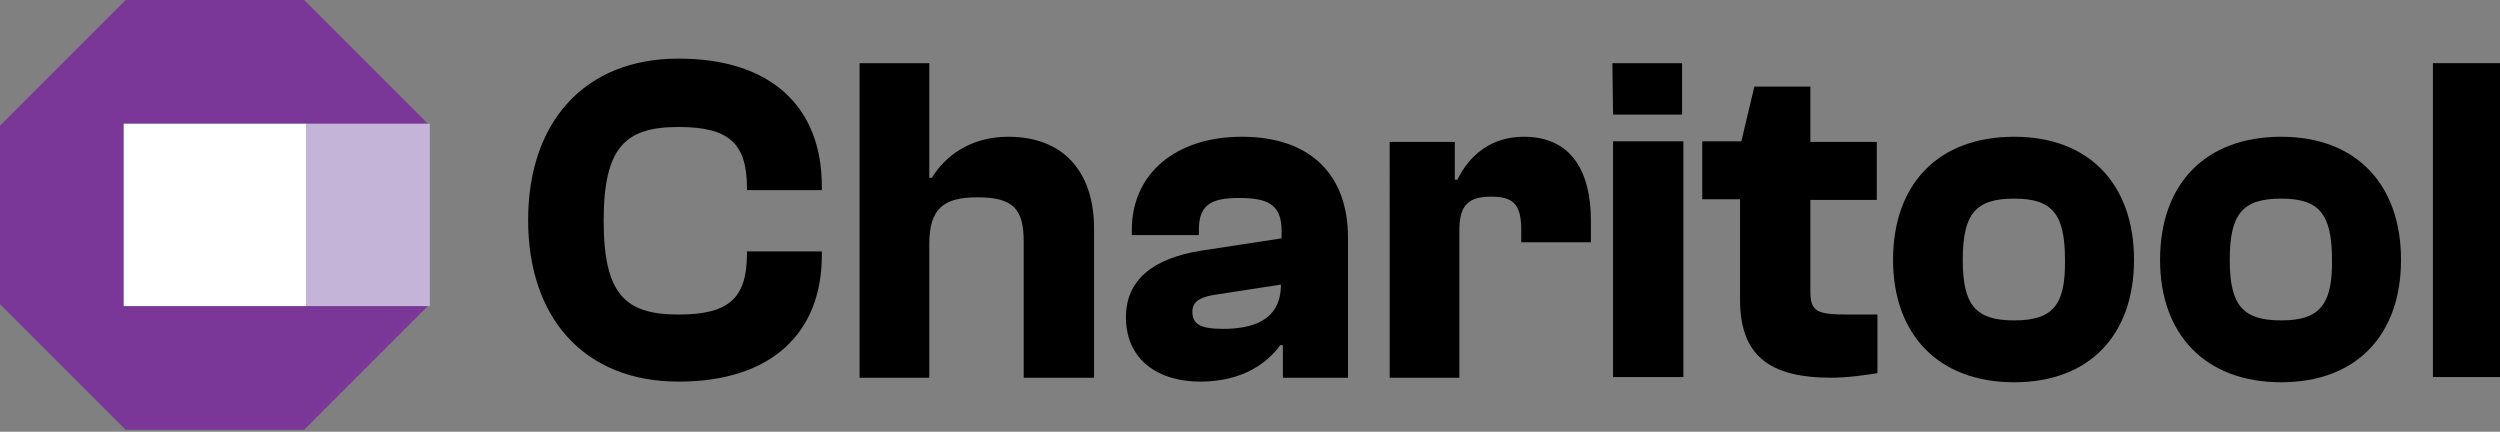
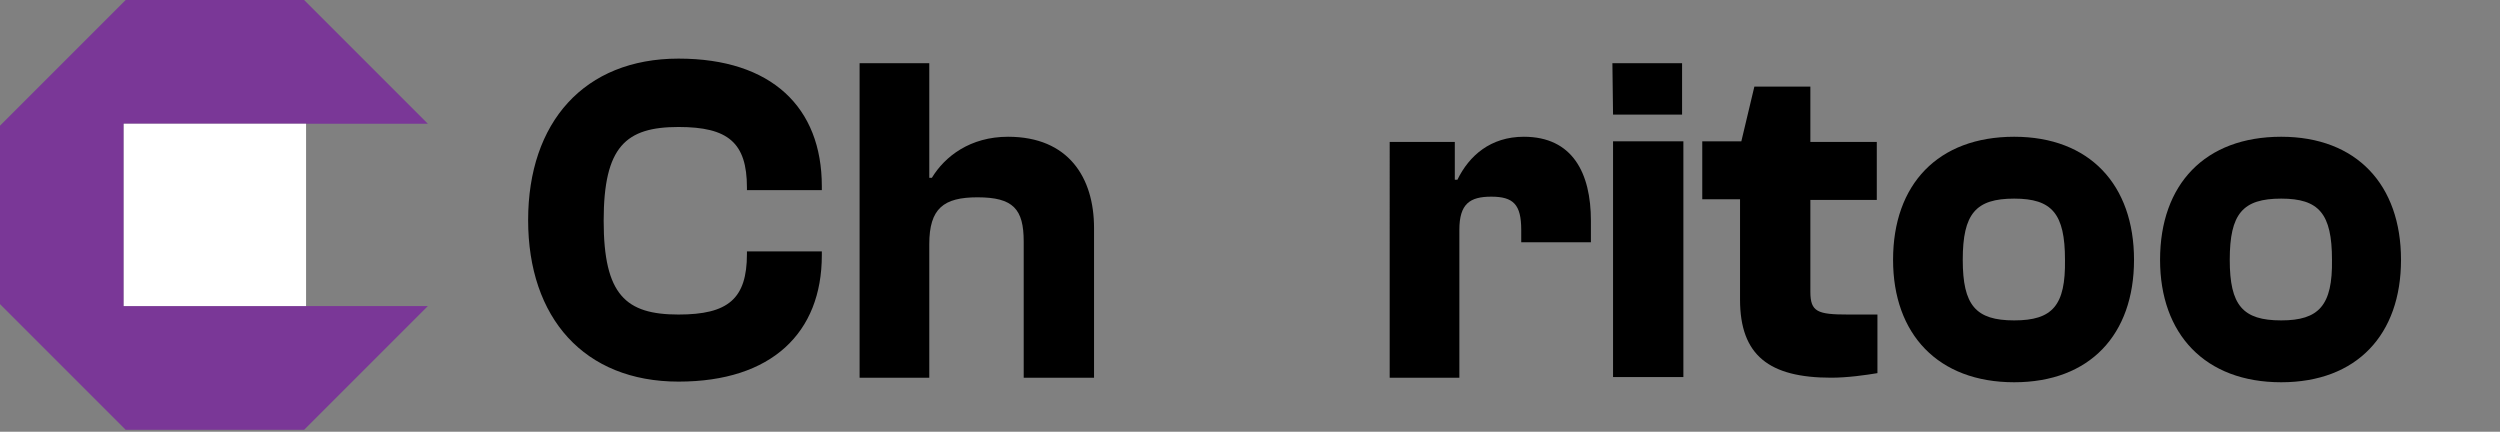
<svg xmlns="http://www.w3.org/2000/svg" version="1.1" id="Layer_1" x="0px" y="0px" viewBox="0 0 383.9 66.3" style="enable-background:new 0 0 383.9 66.3;" xml:space="preserve">
  <rect x="0" y="0" width="383.9" height="66.3" fill="#808080" stroke="none" />
  <style type="text/css">
	.st0{fill:none;}
	.st1{fill:#7A3797;}
	.st2{fill:#FFFFFF;}
	.st3{fill:#C4B4D7;}
</style>
  <g>
    <path class="st0" d="M309.3,30.5c-5.9,0-7.9,2.3-7.9,9.4c0,7,2,9.3,7.9,9.3c5.8,0,7.8-2.3,7.8-9.3   C317.2,32.8,315.2,30.5,309.3,30.5z" />
    <path class="st0" d="M183.1,47.9c0,1.9,1.5,2.6,4.7,2.6c4.4,0,8.9-1.2,8.9-6.8l-10.4,1.6C184.1,45.7,183.1,46.4,183.1,47.9z" />
    <path class="st0" d="M350.3,30.5c-5.9,0-7.9,2.3-7.9,9.4c0,7,2,9.3,7.9,9.3c5.8,0,7.8-2.3,7.8-9.3   C358.2,32.8,356.1,30.5,350.3,30.5z" />
    <path d="M104.2,9c-14.5,0-23.1,9.8-23.1,24.8c0,15,8.6,24.8,23.1,24.8c14.3,0,22-7.5,22-19.4v-0.6h-11.5V39c0,6.9-2.9,9.3-10.5,9.3   c-8.1,0-11.5-3-11.5-14.4s3.4-14.4,11.5-14.4c7.6,0,10.5,2.4,10.5,9.3v0.4h11.5v-0.6C126.2,16.5,118.5,9,104.2,9z" />
    <path d="M154.8,21c-5.8,0-9.7,3-11.7,6.3h-0.4V9.7h-10.7V58h10.7V37.5c0-5.5,2.2-7.2,7.4-7.2c5.5,0,7.1,1.8,7.1,6.8V58H168V35   C168,27.3,164.1,21,154.8,21z" />
-     <path d="M190.7,21c-10.2,0-16.9,5.7-16.9,14.3v0.8h10.3v-0.8c0-3.7,1.7-4.9,6.1-4.9c4.2,0,6.6,0.8,6.6,5v1.2l-12.4,1.9   c-7.5,1.2-11.5,4.6-11.5,10.2c0,6.6,5,9.9,11.4,9.9c6.7,0,10.4-3,12.3-5.6h0.4V58h10V36.5C207,26.9,201.3,21,190.7,21z M187.8,50.5   c-3.2,0-4.7-0.6-4.7-2.6c0-1.5,1-2.2,3.2-2.6l10.4-1.6C196.7,49.3,192.2,50.5,187.8,50.5z" />
    <path d="M234,21c-5.1,0-8.4,2.9-10.2,6.6h-0.4v-5.8h-10V58h10.7V35.3c0-4,1.6-5.1,4.9-5.1c3.4,0,4.6,1.2,4.6,5.1v1.9h10.7v-3.3   C244.3,26.6,241.5,21,234,21z" />
    <rect x="247.7" y="21.7" width="10.8" height="36.2" />
    <polygon points="258.3,17.6 258.3,9.7 247.6,9.7 247.7,17.6  " />
    <path d="M277.9,13.3h-8.5l-2,8.4h-6v8.9h5.8v15.4c0,8.6,4.5,12,14,12c2.5,0,5.3-0.4,7.1-0.7v-9h-4.5c-4.7,0-5.8-0.4-5.8-3.5V30.7   h10.2v-8.9h-10.2V13.3z" />
    <path d="M309.3,21c-11.7,0-18.6,7.3-18.6,18.9c0,11.4,6.9,18.8,18.6,18.8c11.6,0,18.4-7.3,18.4-18.8C327.7,28.4,320.9,21,309.3,21z    M309.3,49.2c-5.9,0-7.9-2.3-7.9-9.3c0-7.1,2-9.4,7.9-9.4c5.8,0,7.8,2.3,7.8,9.4C317.2,46.9,315.2,49.2,309.3,49.2z" />
    <path d="M350.3,21c-11.7,0-18.6,7.3-18.6,18.9c0,11.4,6.9,18.8,18.6,18.8c11.6,0,18.4-7.3,18.4-18.8C368.7,28.4,361.9,21,350.3,21z    M350.3,49.2c-5.9,0-7.9-2.3-7.9-9.3c0-7.1,2-9.4,7.9-9.4c5.8,0,7.8,2.3,7.8,9.4C358.2,46.9,356.1,49.2,350.3,49.2z" />
-     <rect x="373.6" y="9.7" width="10.7" height="48.2" />
    <polygon class="st1" points="19,47 19,19 47,19 65.7,19 46.7,0 19.3,0 0,19.3 0,46.7 19.3,66 46.7,66 65.7,47 47,47  " />
    <rect x="19" y="19" class="st2" width="28" height="28" />
-     <polygon class="st3" points="47,19 47,47 65.7,47 66,47 66,46.7 66,19.3 66,19 65.7,19  " />
  </g>
</svg>